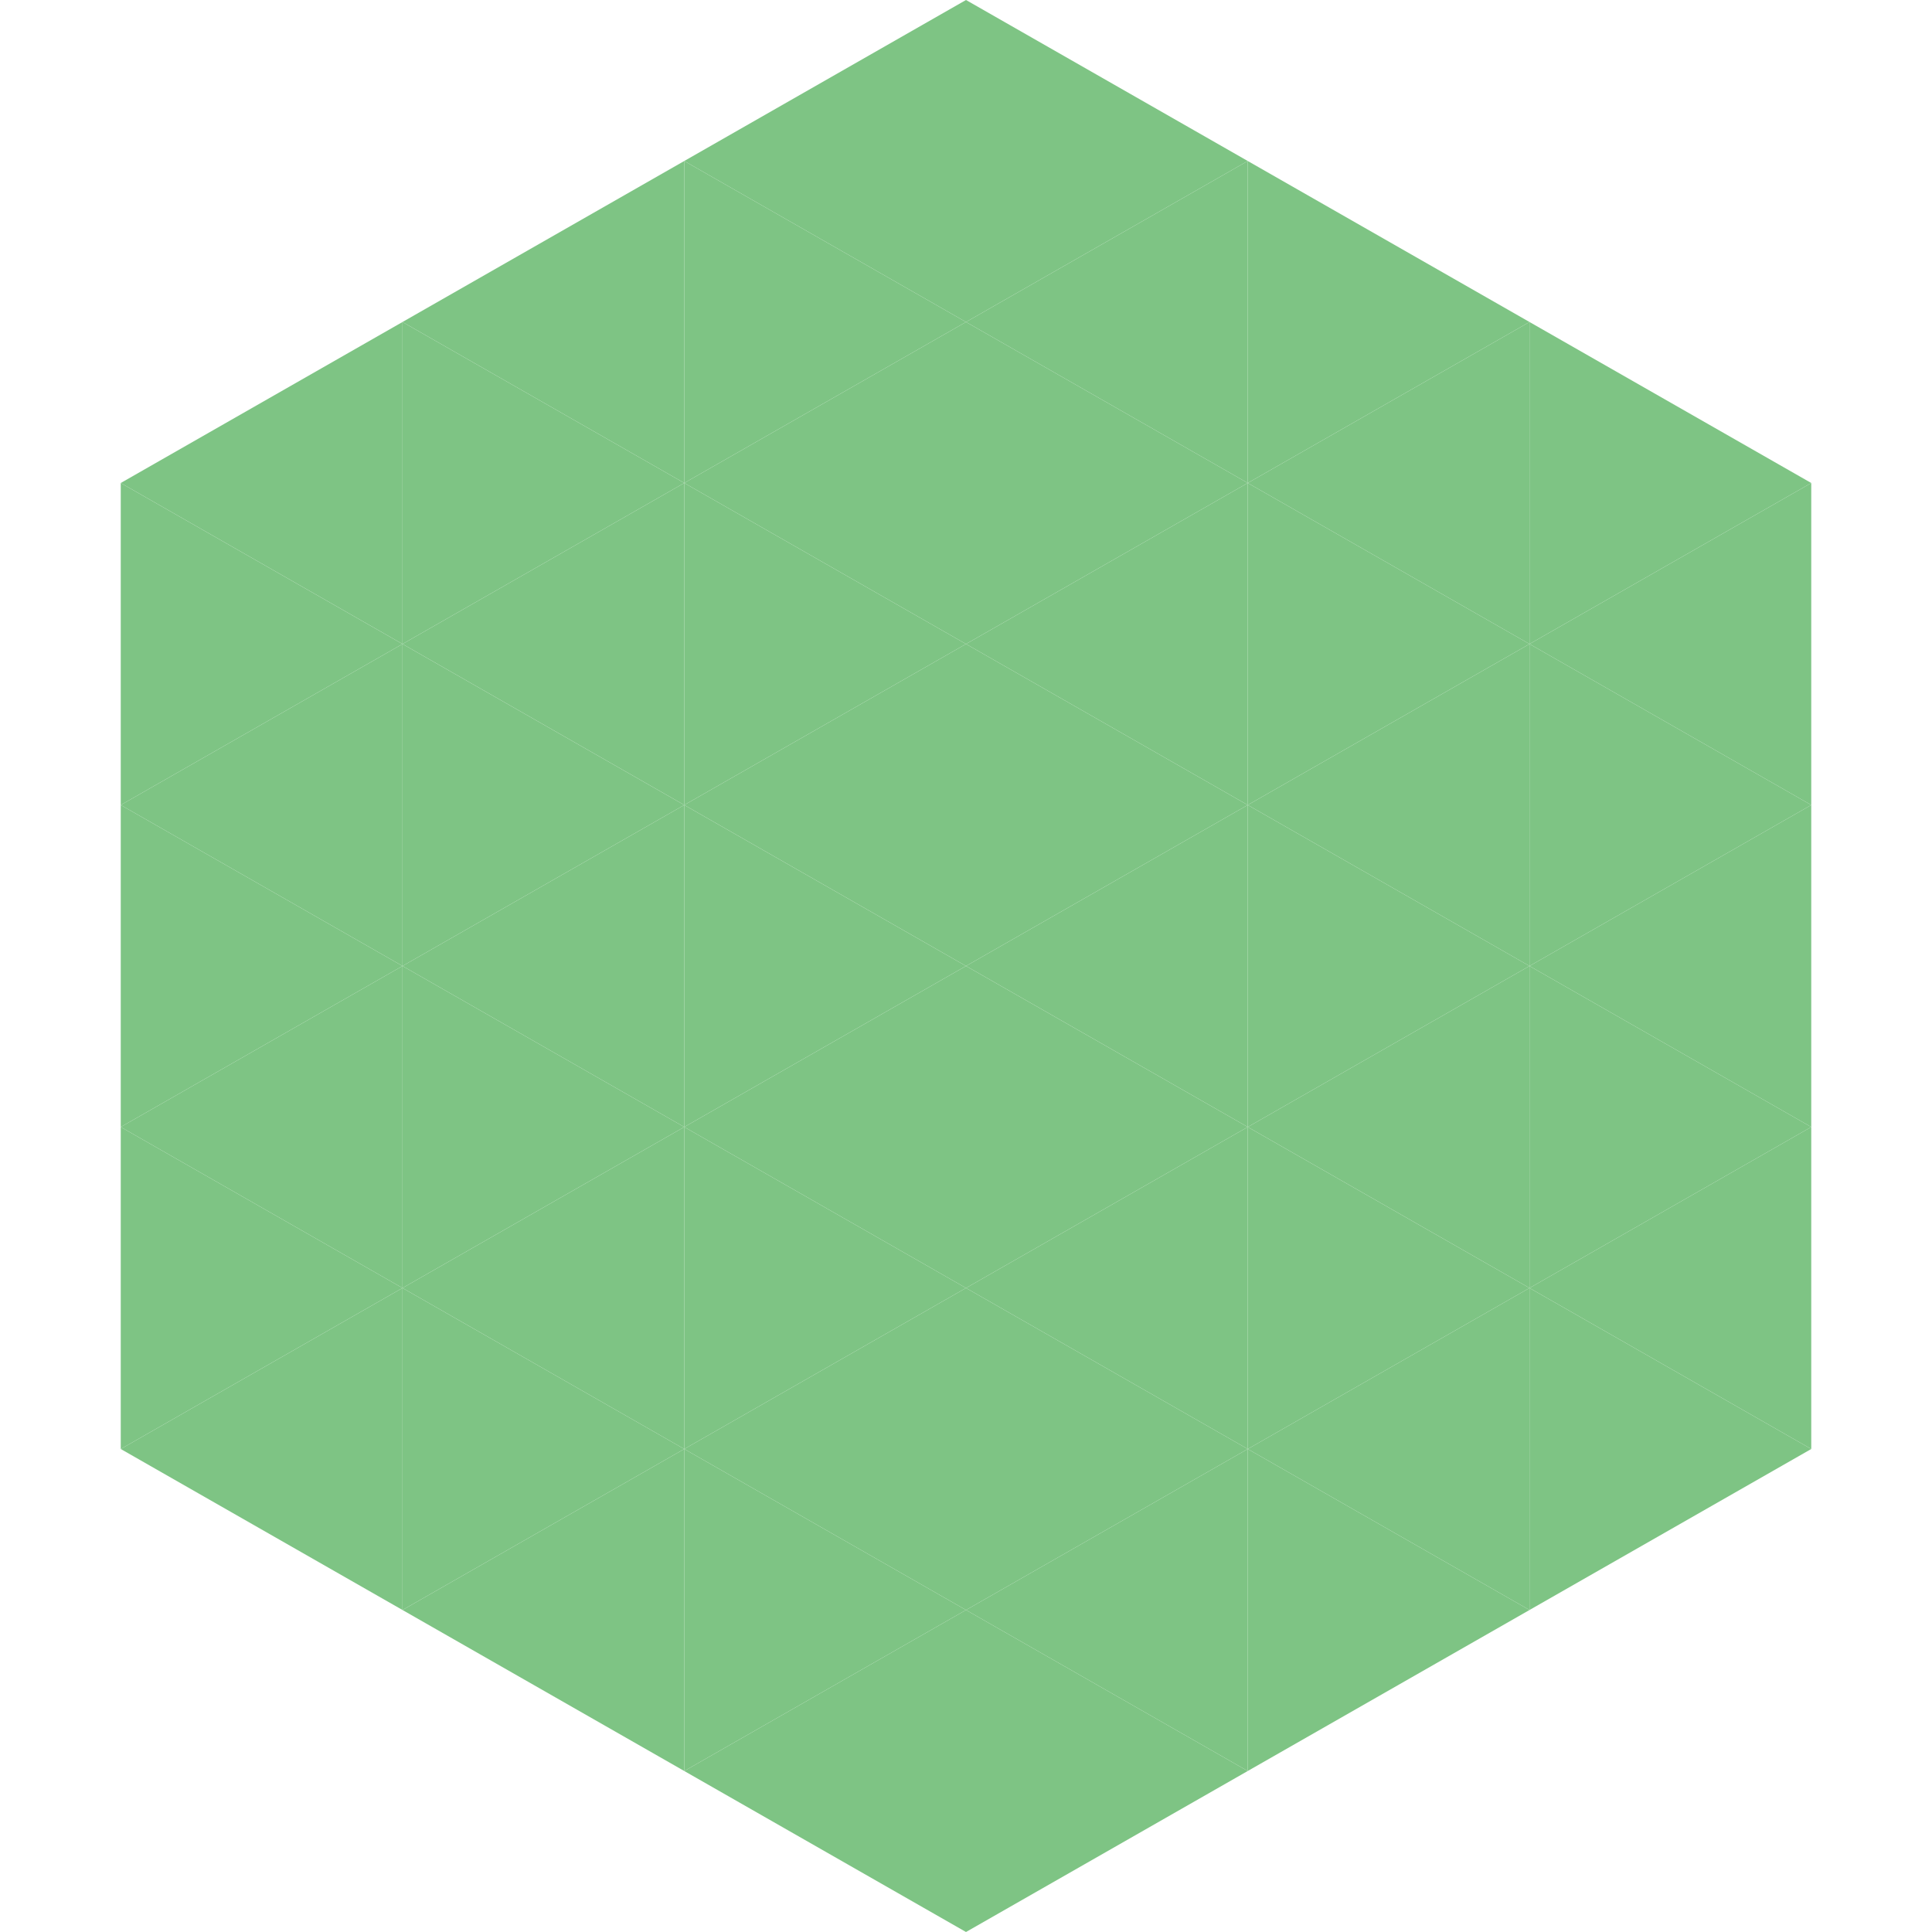
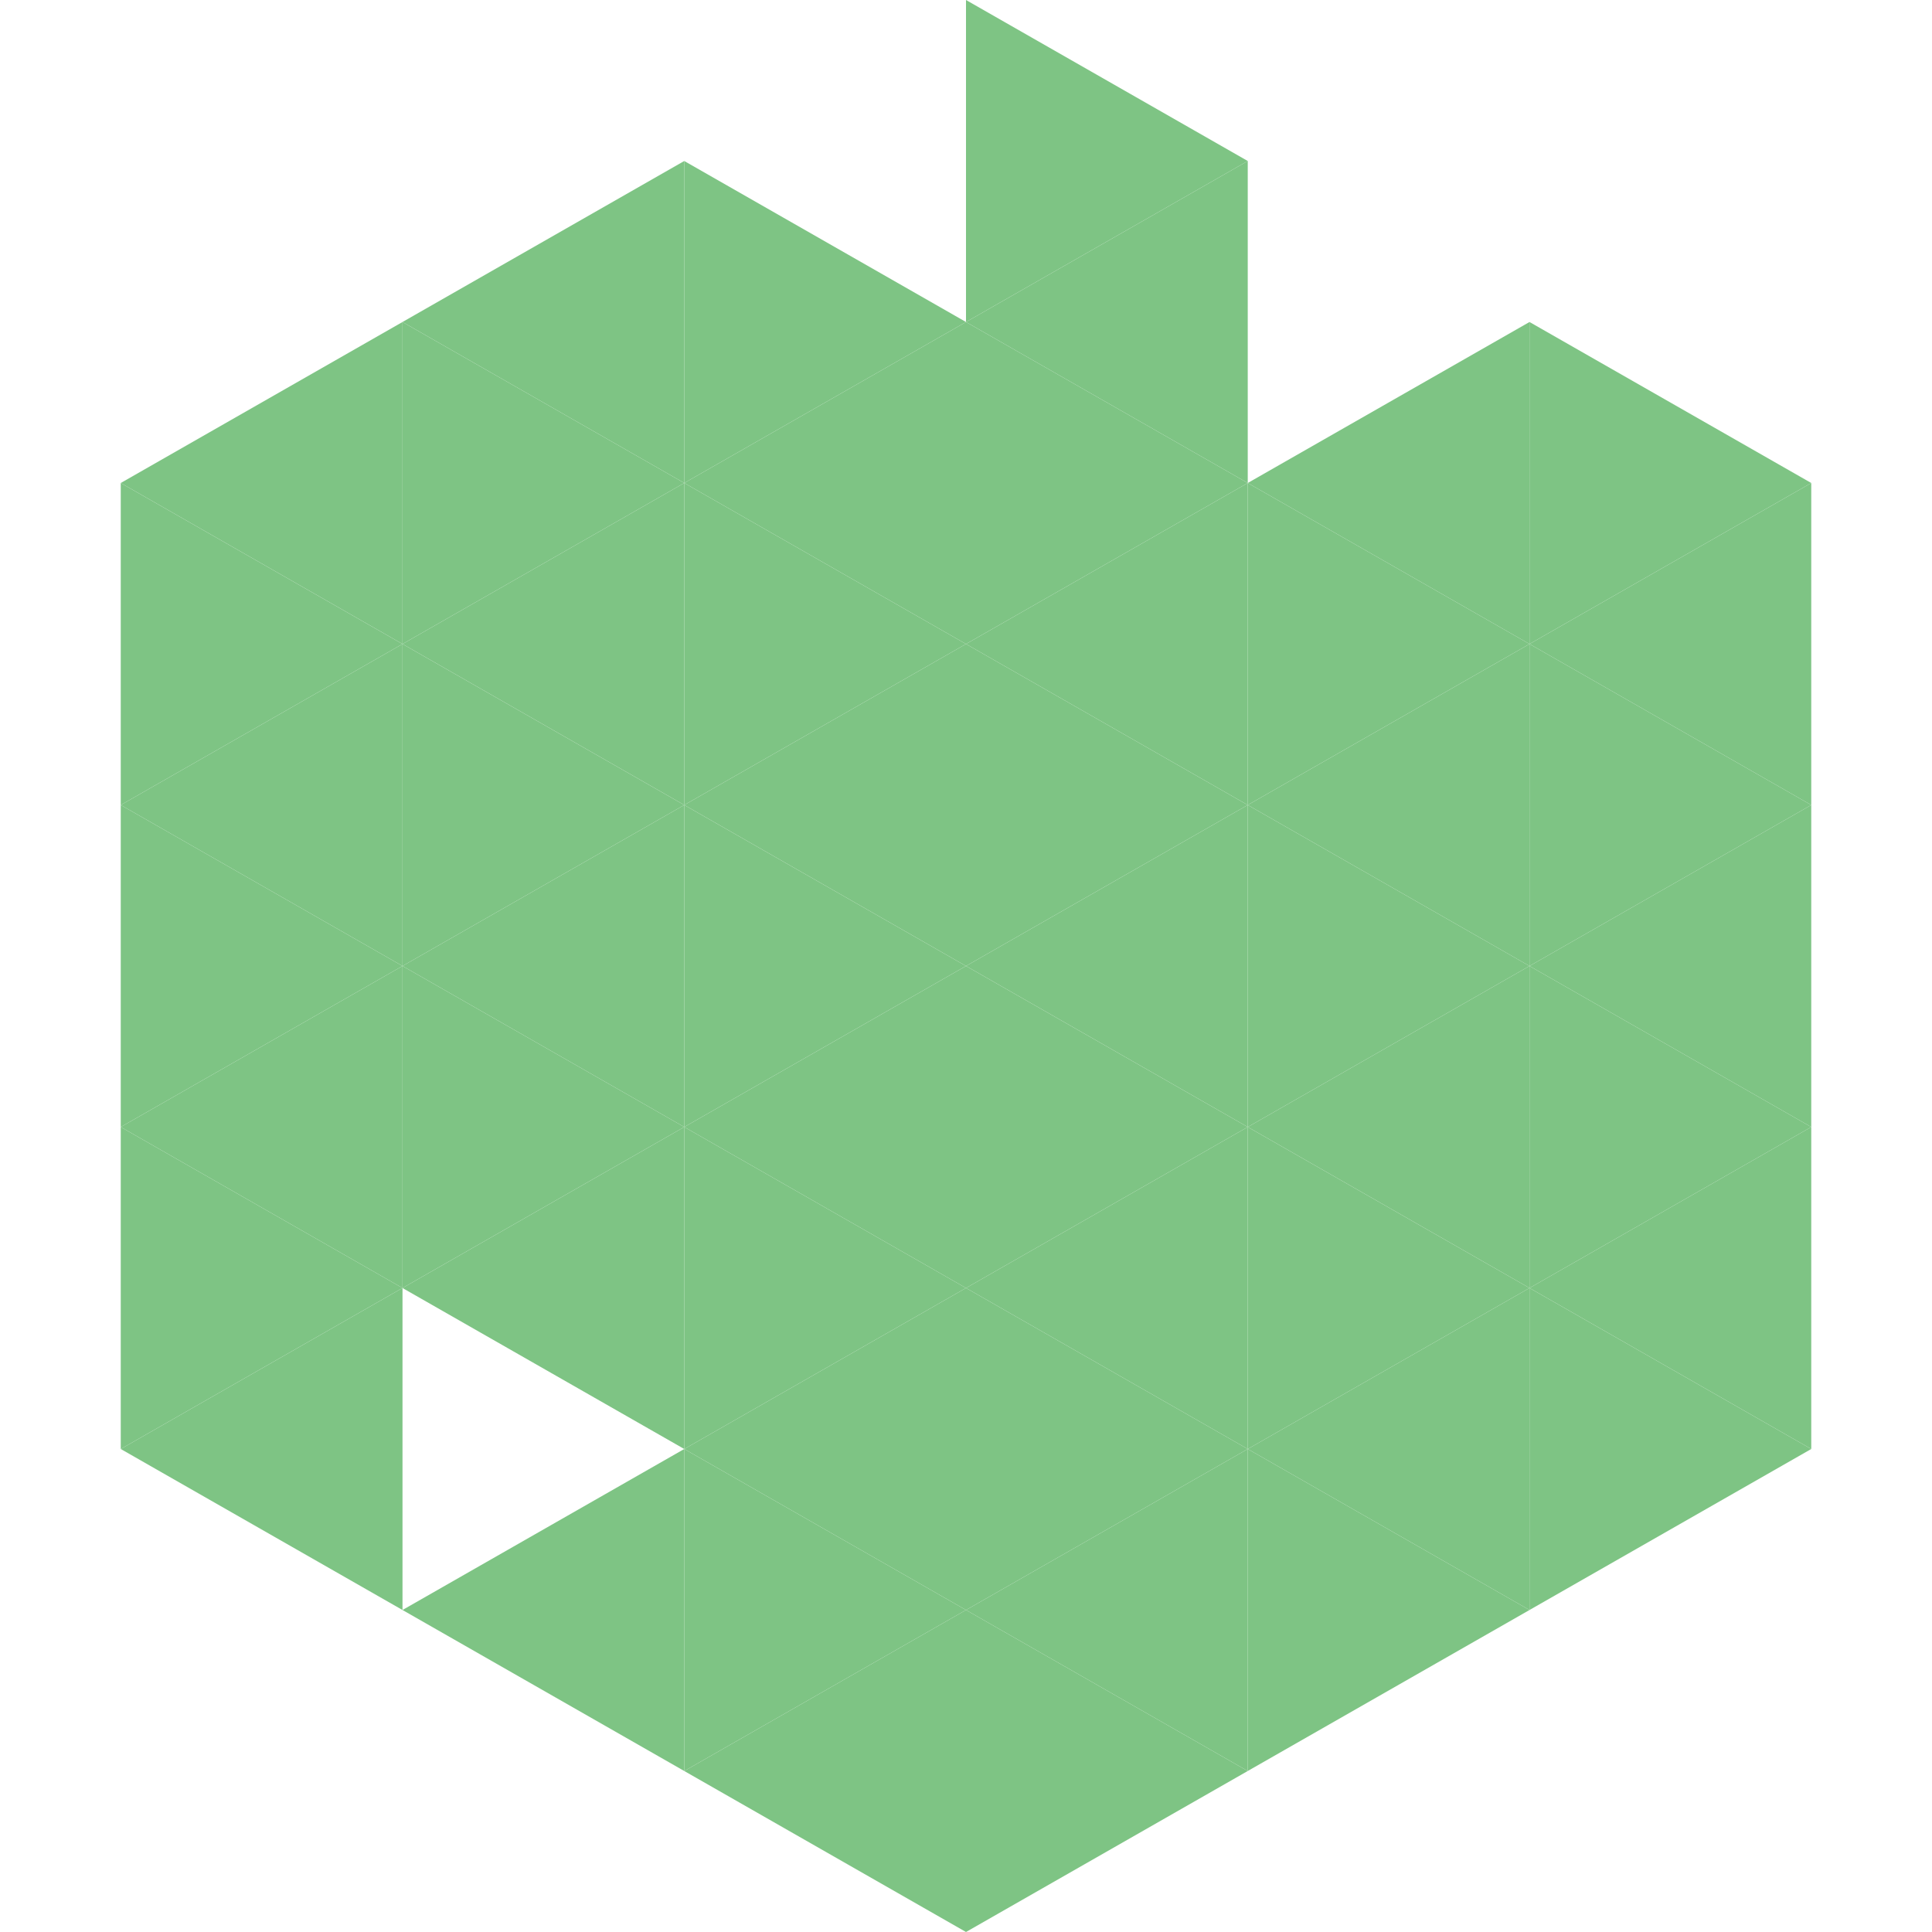
<svg xmlns="http://www.w3.org/2000/svg" width="240" height="240">
  <polygon points="50,40 15,60 50,80" style="fill:rgb(126,196,132)" />
  <polygon points="190,40 225,60 190,80" style="fill:rgb(126,196,132)" />
  <polygon points="15,60 50,80 15,100" style="fill:rgb(126,196,132)" />
  <polygon points="225,60 190,80 225,100" style="fill:rgb(126,196,132)" />
  <polygon points="50,80 15,100 50,120" style="fill:rgb(126,196,132)" />
  <polygon points="190,80 225,100 190,120" style="fill:rgb(126,196,132)" />
  <polygon points="15,100 50,120 15,140" style="fill:rgb(126,196,132)" />
  <polygon points="225,100 190,120 225,140" style="fill:rgb(126,196,132)" />
  <polygon points="50,120 15,140 50,160" style="fill:rgb(126,196,132)" />
  <polygon points="190,120 225,140 190,160" style="fill:rgb(126,196,132)" />
  <polygon points="15,140 50,160 15,180" style="fill:rgb(126,196,132)" />
  <polygon points="225,140 190,160 225,180" style="fill:rgb(126,196,132)" />
  <polygon points="50,160 15,180 50,200" style="fill:rgb(126,196,132)" />
  <polygon points="190,160 225,180 190,200" style="fill:rgb(126,196,132)" />
  <polygon points="15,180 50,200 15,220" style="fill:rgb(255,255,255); fill-opacity:0" />
  <polygon points="225,180 190,200 225,220" style="fill:rgb(255,255,255); fill-opacity:0" />
  <polygon points="50,0 85,20 50,40" style="fill:rgb(255,255,255); fill-opacity:0" />
  <polygon points="190,0 155,20 190,40" style="fill:rgb(255,255,255); fill-opacity:0" />
  <polygon points="85,20 50,40 85,60" style="fill:rgb(126,196,132)" />
-   <polygon points="155,20 190,40 155,60" style="fill:rgb(126,196,132)" />
  <polygon points="50,40 85,60 50,80" style="fill:rgb(126,196,132)" />
  <polygon points="190,40 155,60 190,80" style="fill:rgb(126,196,132)" />
  <polygon points="85,60 50,80 85,100" style="fill:rgb(126,196,132)" />
  <polygon points="155,60 190,80 155,100" style="fill:rgb(126,196,132)" />
  <polygon points="50,80 85,100 50,120" style="fill:rgb(126,196,132)" />
  <polygon points="190,80 155,100 190,120" style="fill:rgb(126,196,132)" />
  <polygon points="85,100 50,120 85,140" style="fill:rgb(126,196,132)" />
  <polygon points="155,100 190,120 155,140" style="fill:rgb(126,196,132)" />
  <polygon points="50,120 85,140 50,160" style="fill:rgb(126,196,132)" />
  <polygon points="190,120 155,140 190,160" style="fill:rgb(126,196,132)" />
  <polygon points="85,140 50,160 85,180" style="fill:rgb(126,196,132)" />
  <polygon points="155,140 190,160 155,180" style="fill:rgb(126,196,132)" />
-   <polygon points="50,160 85,180 50,200" style="fill:rgb(126,196,132)" />
  <polygon points="190,160 155,180 190,200" style="fill:rgb(126,196,132)" />
  <polygon points="85,180 50,200 85,220" style="fill:rgb(126,196,132)" />
  <polygon points="155,180 190,200 155,220" style="fill:rgb(126,196,132)" />
-   <polygon points="120,0 85,20 120,40" style="fill:rgb(126,196,132)" />
  <polygon points="120,0 155,20 120,40" style="fill:rgb(126,196,132)" />
  <polygon points="85,20 120,40 85,60" style="fill:rgb(126,196,132)" />
  <polygon points="155,20 120,40 155,60" style="fill:rgb(126,196,132)" />
  <polygon points="120,40 85,60 120,80" style="fill:rgb(126,196,132)" />
  <polygon points="120,40 155,60 120,80" style="fill:rgb(126,196,132)" />
  <polygon points="85,60 120,80 85,100" style="fill:rgb(126,196,132)" />
  <polygon points="155,60 120,80 155,100" style="fill:rgb(126,196,132)" />
  <polygon points="120,80 85,100 120,120" style="fill:rgb(126,196,132)" />
  <polygon points="120,80 155,100 120,120" style="fill:rgb(126,196,132)" />
  <polygon points="85,100 120,120 85,140" style="fill:rgb(126,196,132)" />
  <polygon points="155,100 120,120 155,140" style="fill:rgb(126,196,132)" />
  <polygon points="120,120 85,140 120,160" style="fill:rgb(126,196,132)" />
  <polygon points="120,120 155,140 120,160" style="fill:rgb(126,196,132)" />
  <polygon points="85,140 120,160 85,180" style="fill:rgb(126,196,132)" />
  <polygon points="155,140 120,160 155,180" style="fill:rgb(126,196,132)" />
  <polygon points="120,160 85,180 120,200" style="fill:rgb(126,196,132)" />
  <polygon points="120,160 155,180 120,200" style="fill:rgb(126,196,132)" />
  <polygon points="85,180 120,200 85,220" style="fill:rgb(126,196,132)" />
  <polygon points="155,180 120,200 155,220" style="fill:rgb(126,196,132)" />
  <polygon points="120,200 85,220 120,240" style="fill:rgb(126,196,132)" />
  <polygon points="120,200 155,220 120,240" style="fill:rgb(126,196,132)" />
  <polygon points="85,220 120,240 85,260" style="fill:rgb(255,255,255); fill-opacity:0" />
  <polygon points="155,220 120,240 155,260" style="fill:rgb(255,255,255); fill-opacity:0" />
</svg>